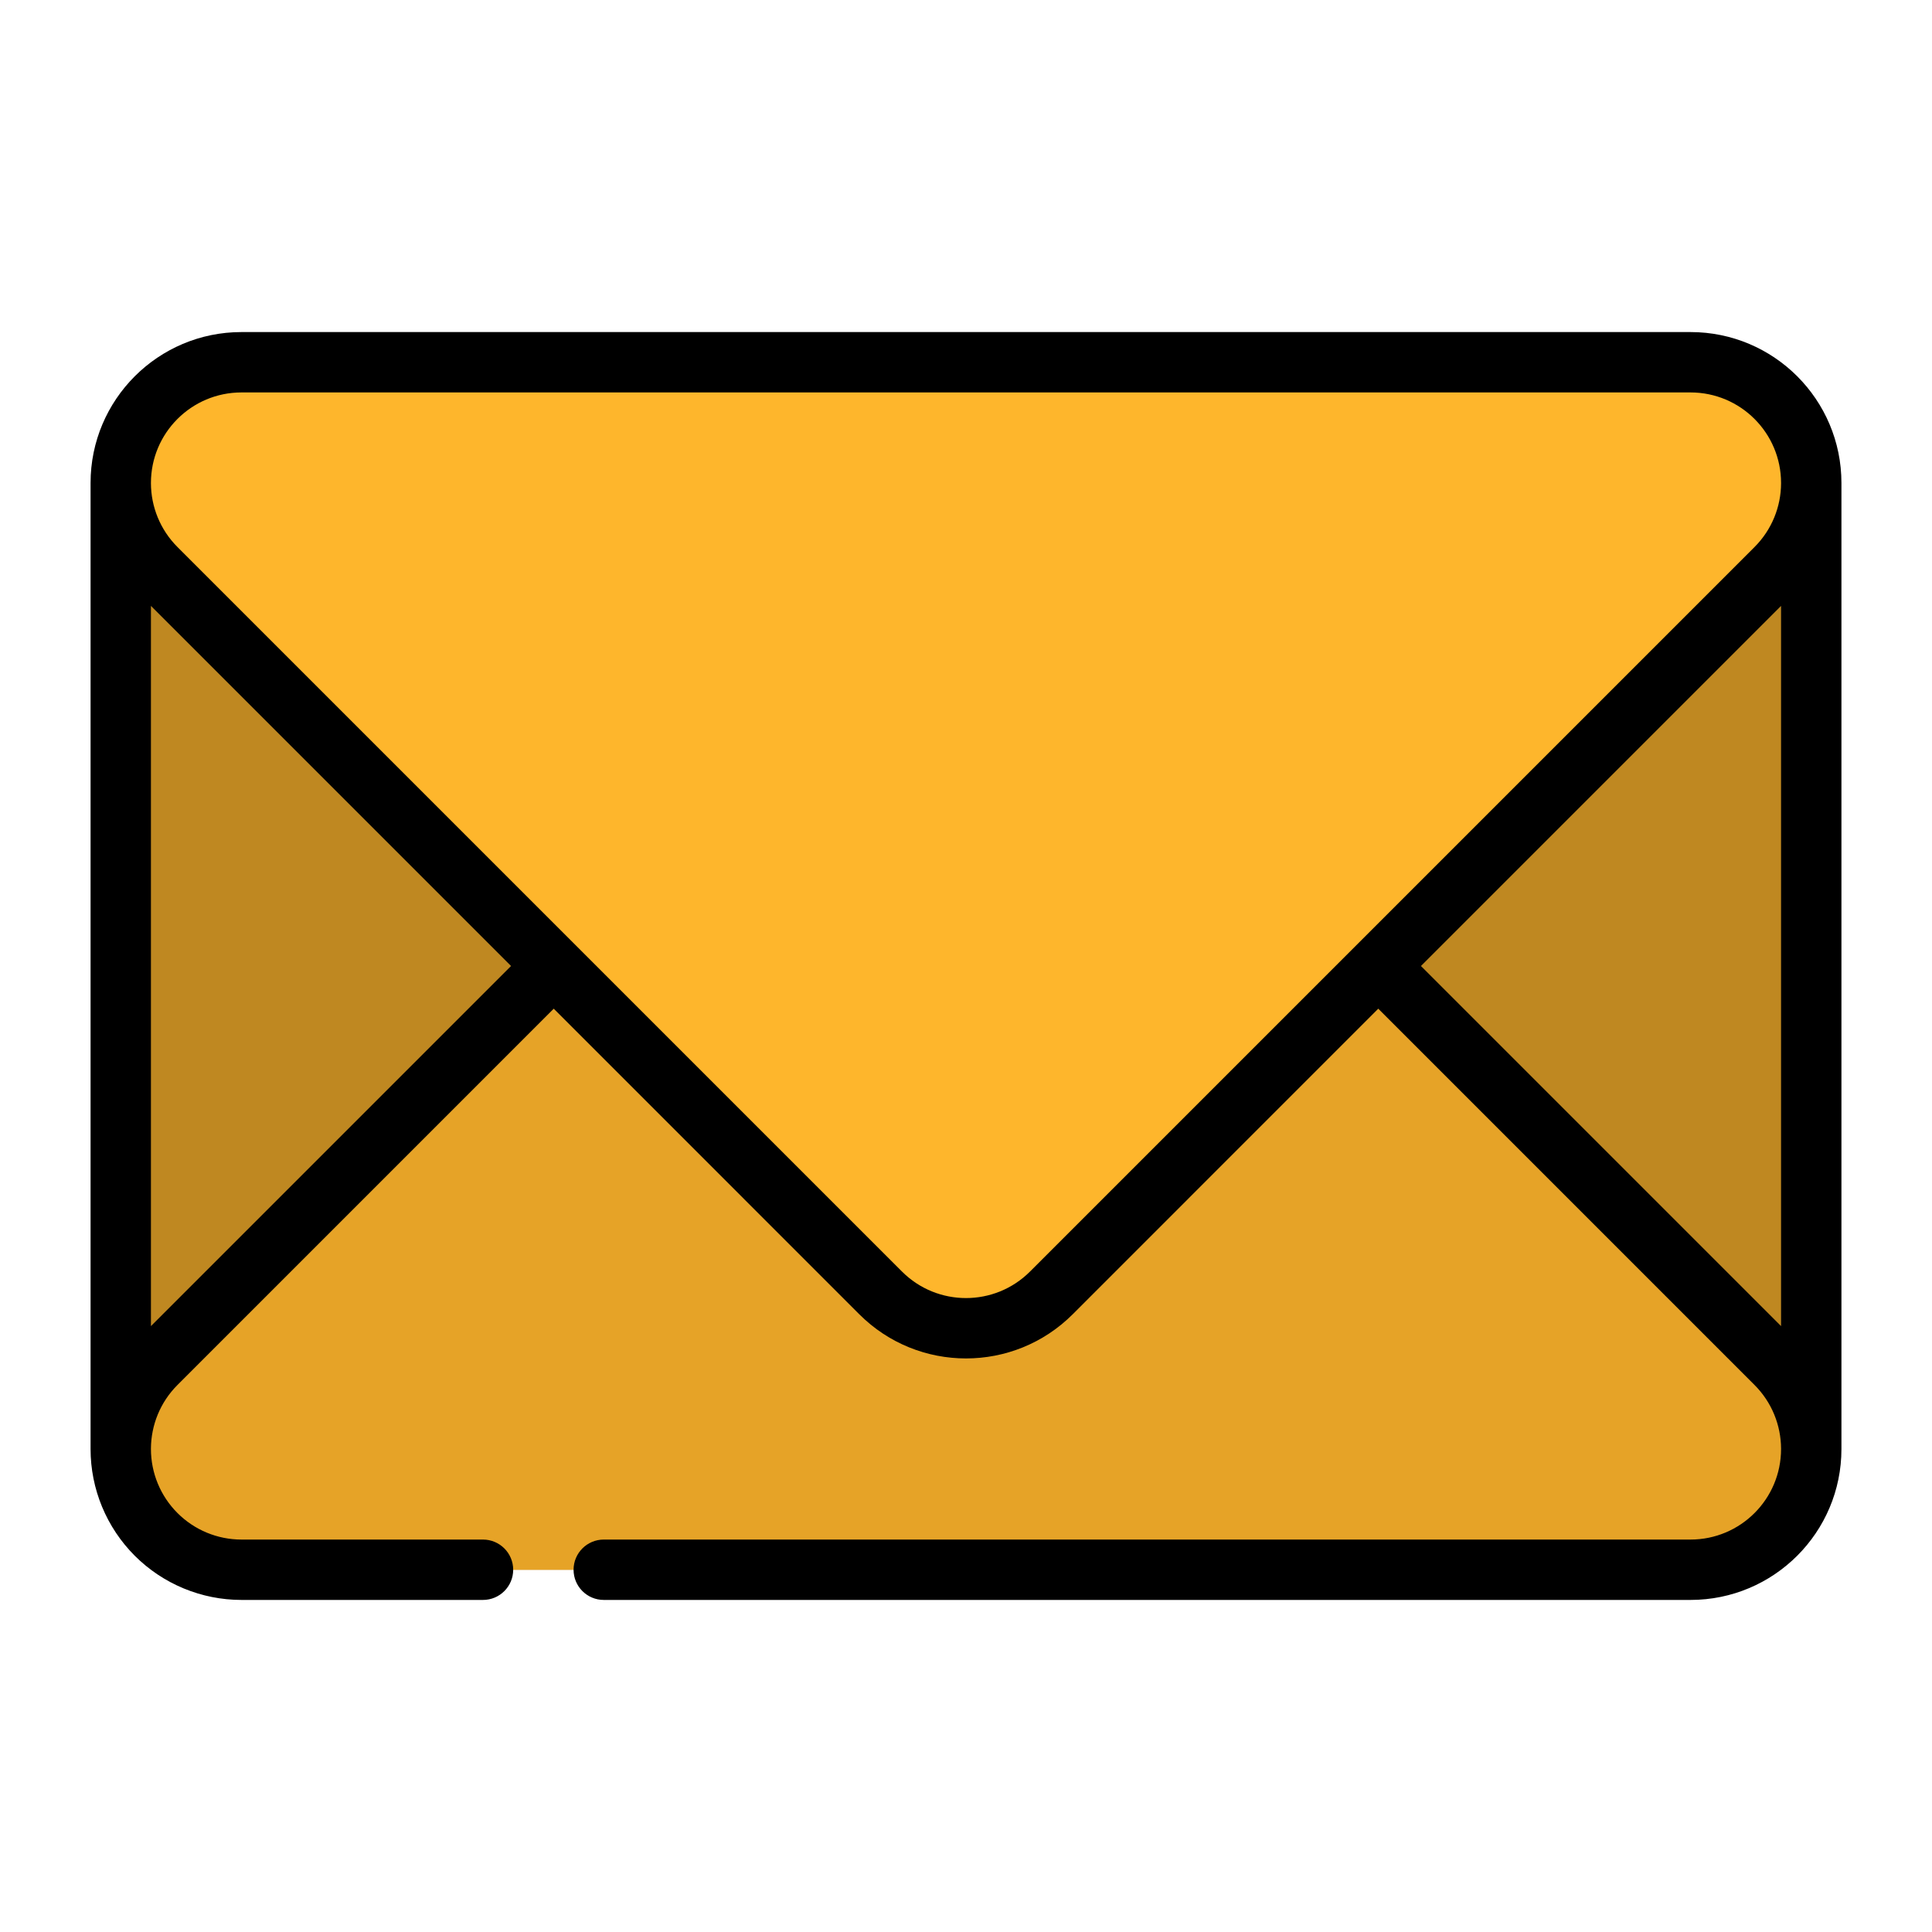
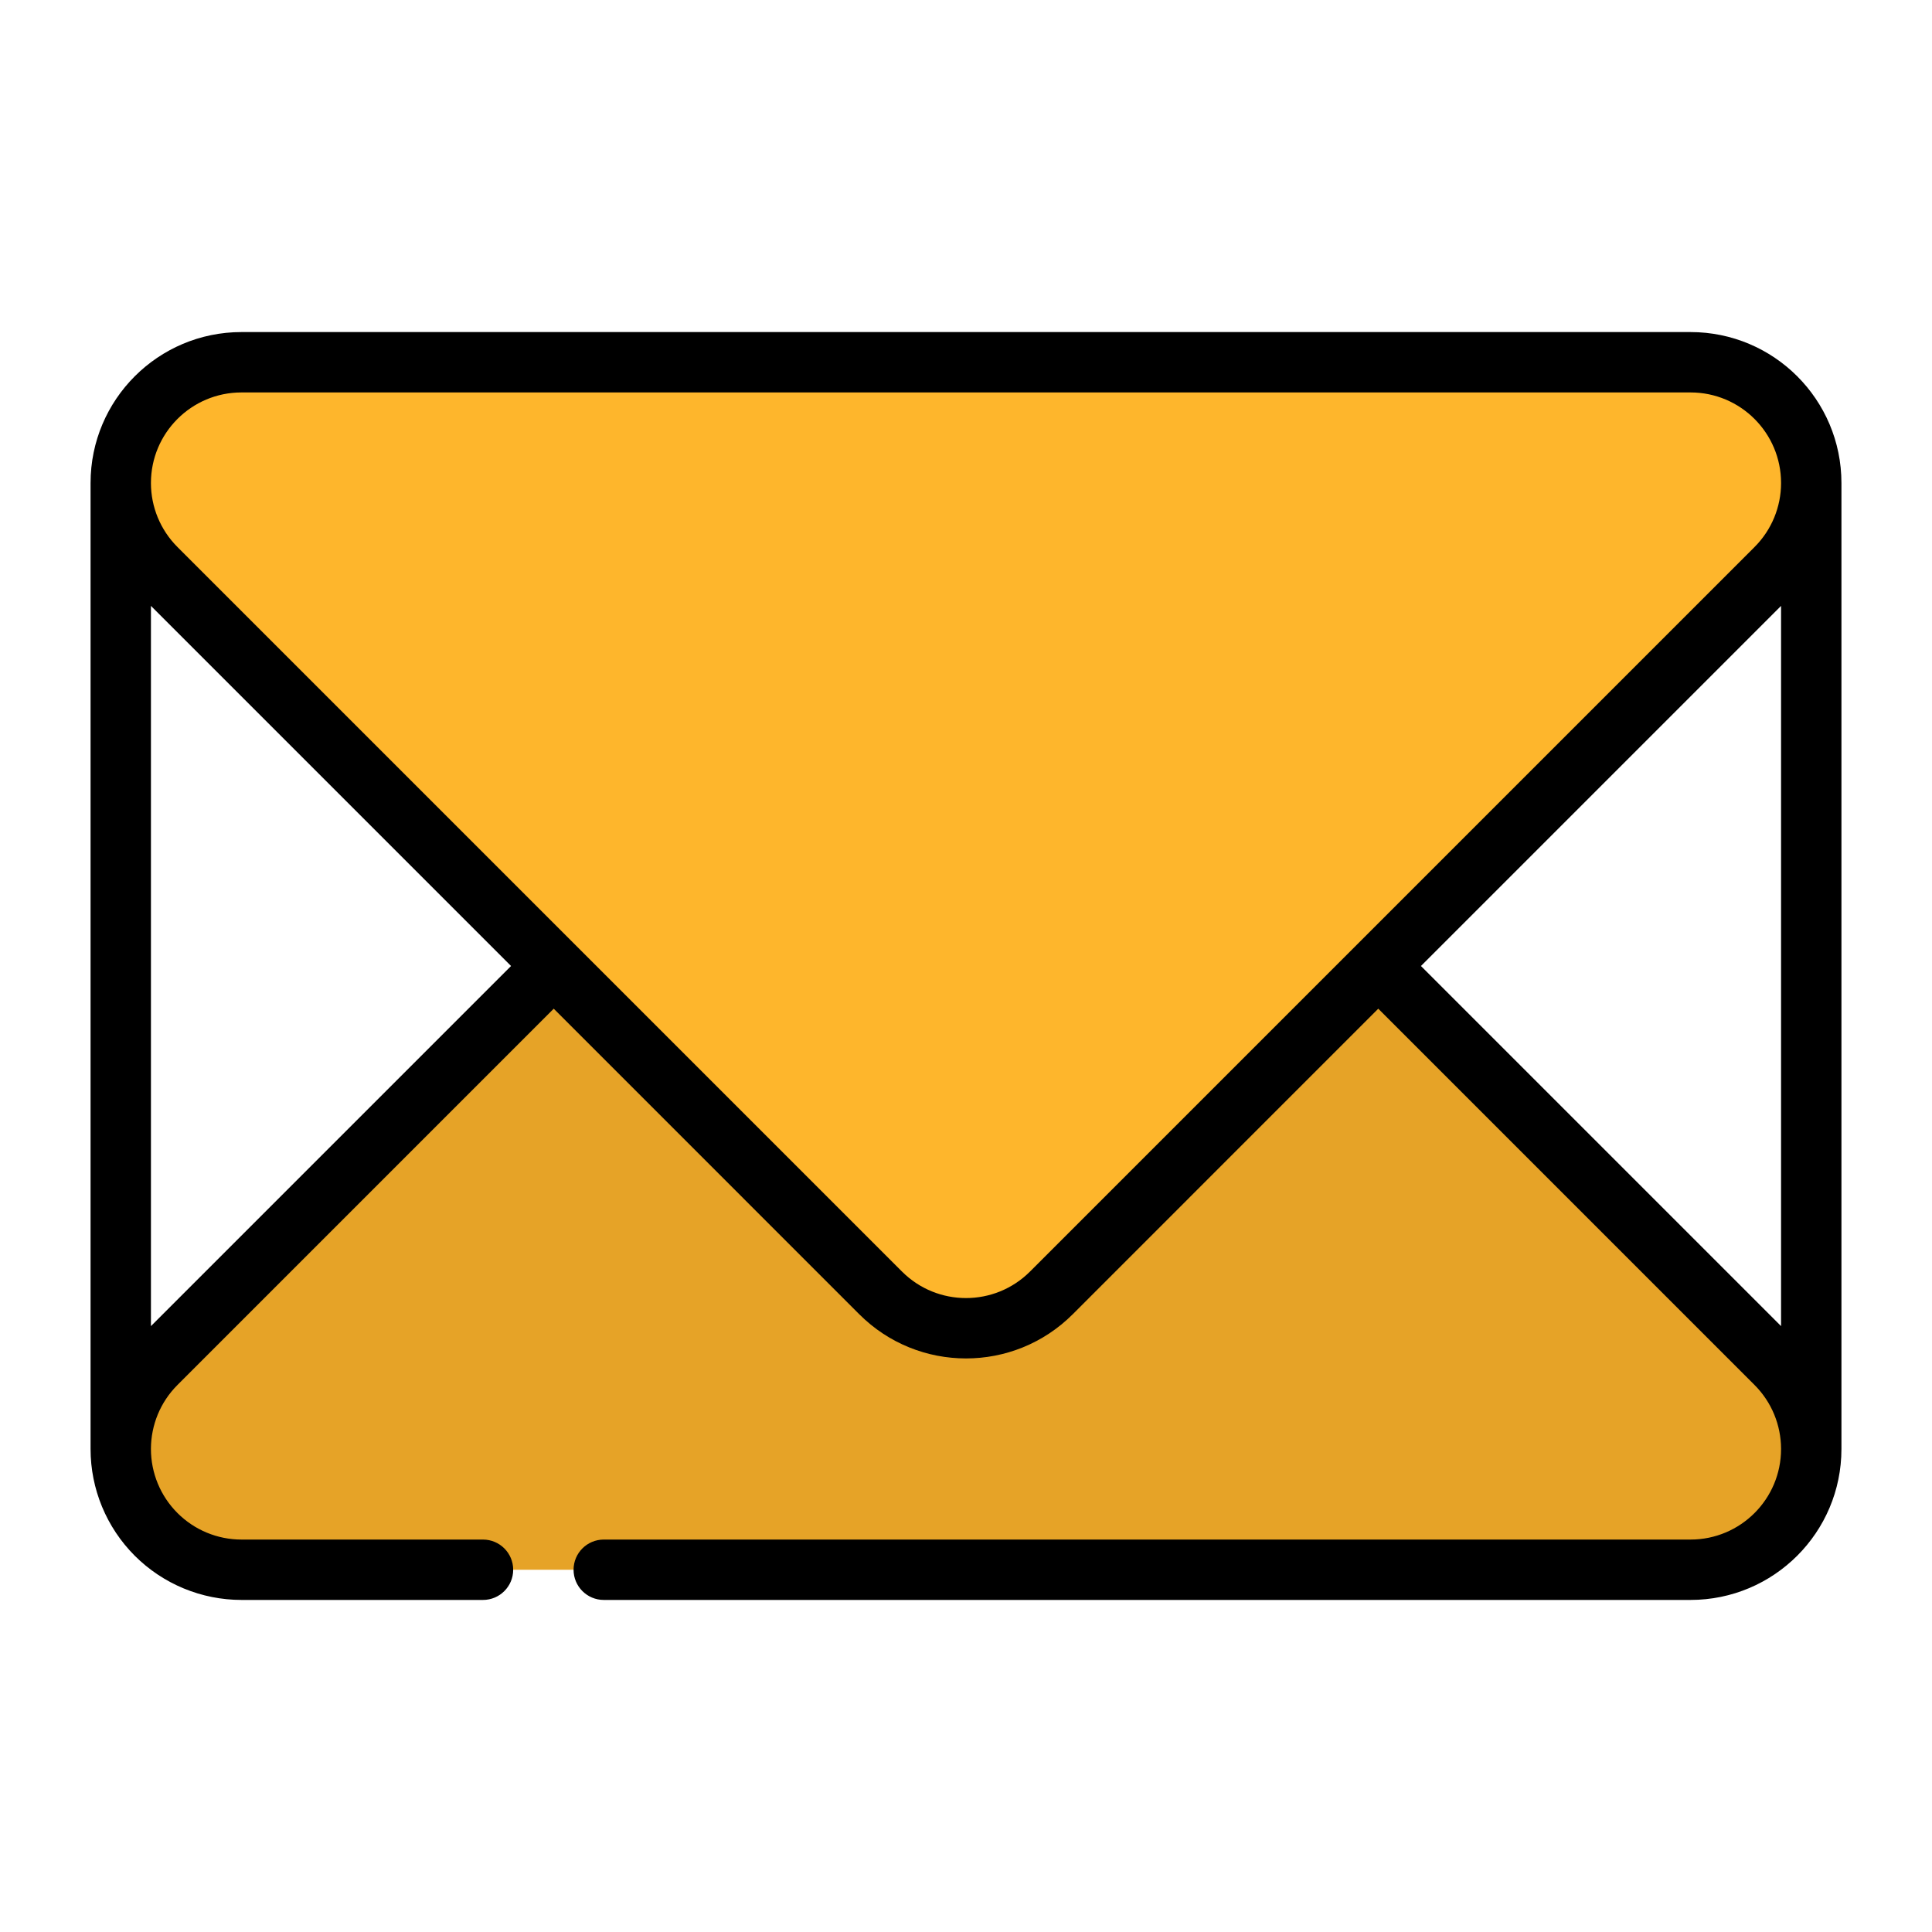
<svg xmlns="http://www.w3.org/2000/svg" width="1024" height="1024" clip-rule="evenodd" fill-rule="evenodd" stroke-linejoin="round" stroke-miterlimit="2" viewBox="0 0 64 64">
  <g transform="translate(-320 -448)">
    <g id="Icon">
-       <path d="m380 464c0-2.209-1.791-4-4-4h-48c-2.209 0-4 1.791-4 4v32c0 2.209 1.791 4 4 4h48c2.209 0 4-1.791 4-4z" fill="#bf8821" />
      <path d="m328 460c-1.618 0-3.076.975-3.696 2.469-.619 1.495-.276 3.215.868 4.359l24 24c1.562 1.563 4.094 1.563 5.656 0l24-24c1.144-1.144 1.487-2.864.868-4.359-.62-1.494-2.078-2.469-3.696-2.469z" fill="#feb62c" />
      <path d="m365.657 480 13.171 13.172c1.144 1.144 1.487 2.864.868 4.359-.62 1.494-2.078 2.469-3.696 2.469h-48c-1.618 0-3.076-.975-3.696-2.469-.619-1.495-.276-3.215.868-4.359l13.171-13.172 10.829 10.828c1.562 1.563 4.094 1.563 5.656 0z" fill="#e6a327" />
      <path d="m338.343 481.414 10.121 10.122c1.953 1.952 5.119 1.952 7.072 0l10.121-10.122 12.464 12.465c.571.57.875 1.332.879 2.108v.013c0 1.657-1.343 3-3 3h-36c-.552 0-1 .448-1 1s.448 1 1 1h36c2.761 0 5-2.239 5-5v-32c0-2.761-2.239-5-5-5h-48c-2.761 0-5 2.239-5 5v32c0 1.326.527 2.598 1.464 3.536.938.937 2.21 1.464 3.536 1.464h8c.552 0 1-.448 1-1s-.448-1-1-1c0 0-4.51 0-8 0-.796 0-1.559-.316-2.121-.879-.563-.562-.879-1.325-.879-2.121v-.014c.004-.776.308-1.537.879-2.107zm40.657-13.343-11.929 11.929 11.929 11.929zm-54 23.858 11.929-11.929-11.929-11.929zm54-27.92v-.009c0-1.657-1.343-3-3-3h-48c-1.657 0-3 1.343-3 3v.009c.002.777.307 1.541.879 2.112 0 0 24 24 24 24 1.171 1.172 3.071 1.172 4.242 0 0 0 24-24 24-24 .572-.571.877-1.335.879-2.112z" />
    </g>
  </g>
</svg>